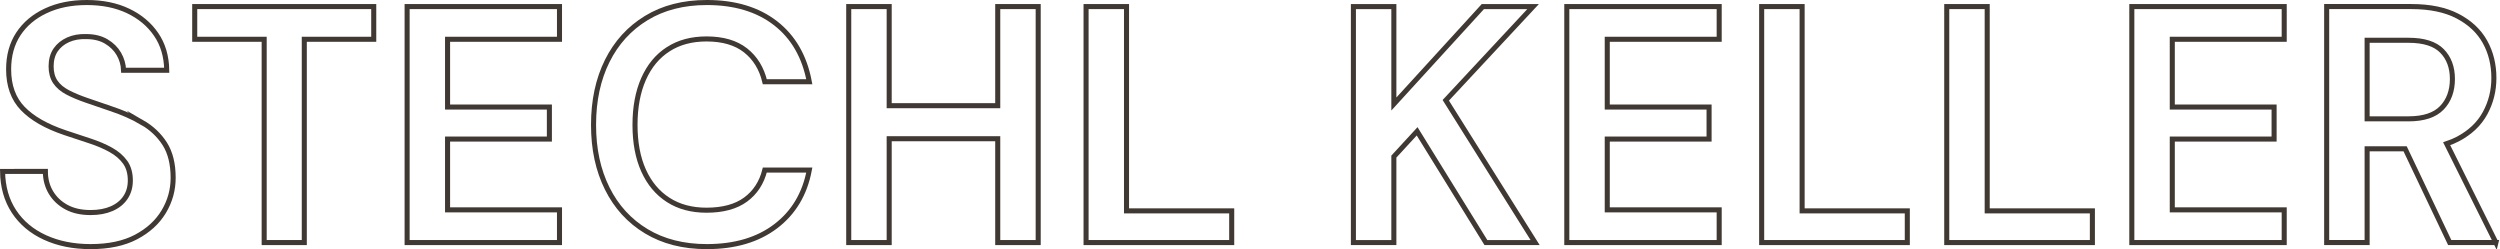
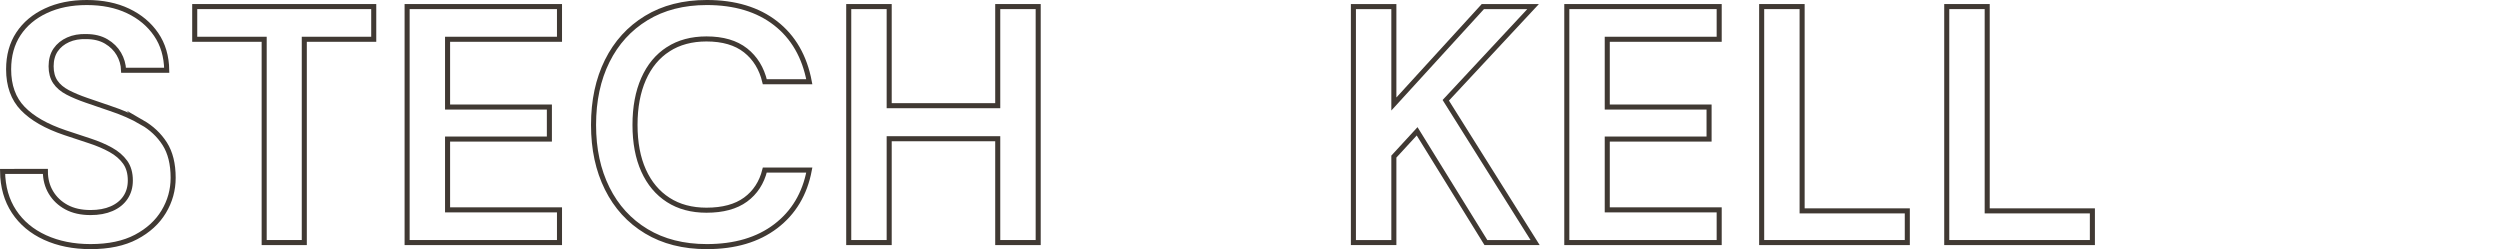
<svg xmlns="http://www.w3.org/2000/svg" id="Ebene_2" data-name="Ebene 2" viewBox="0 0 1483.13 147.8">
  <defs>
    <style>
      .cls-1 {
        fill: none;
        stroke: #403933;
        stroke-miterlimit: 10;
        stroke-width: 3px;
      }
    </style>
  </defs>
  <g id="Ebene_1-2" data-name="Ebene 1">
    <g>
      <path class="cls-1" d="M84.22,72.6c-5.67-3.27-11.97-6.03-18.9-8.3-5.07-1.73-9.73-3.33-14-4.8-4.27-1.47-8-3.03-11.2-4.7-3.2-1.67-5.63-3.73-7.3-6.2-1.67-2.47-2.5-5.57-2.5-9.3s.9-7.1,2.7-9.7c1.8-2.6,4.27-4.6,7.4-6,3.13-1.4,6.7-2.03,10.7-1.9,4.67,0,8.63.97,11.9,2.9,3.27,1.93,5.77,4.4,7.5,7.4,1.73,3,2.67,6.23,2.8,9.7h25.6c-.13-8.27-2.23-15.37-6.3-21.3-4.07-5.93-9.6-10.57-16.6-13.9-7-3.33-15.17-5-24.5-5s-17.3,1.63-24.3,4.9c-7,3.27-12.43,7.83-16.3,13.7-3.87,5.87-5.8,12.87-5.8,21,0,9.73,2.8,17.5,8.4,23.3,5.6,5.8,13.93,10.57,25,14.3,5.2,1.73,10.13,3.37,14.8,4.9,4.67,1.53,8.8,3.3,12.4,5.3,3.6,2,6.43,4.43,8.5,7.3,2.07,2.87,3.1,6.5,3.1,10.9,0,3.87-.97,7.23-2.9,10.1-1.93,2.87-4.67,5.07-8.2,6.6-3.54,1.54-7.7,2.3-12.5,2.3-5.6,0-10.37-1.07-14.3-3.2-3.93-2.13-7-5.03-9.2-8.7-2.2-3.67-3.3-7.83-3.3-12.5H1.52c.13,9.2,2.4,17.13,6.8,23.8,4.4,6.67,10.53,11.8,18.4,15.4,7.87,3.6,16.87,5.4,27,5.4,10.8,0,19.8-1.9,27-5.7,7.2-3.8,12.67-8.8,16.4-15,3.73-6.2,5.6-12.9,5.6-20.1,0-8.27-1.67-15-5-20.2-3.33-5.2-7.83-9.43-13.5-12.7Z" />
      <polygon class="cls-1" points="115.52 23.3 156.72 23.3 156.72 143.9 180.52 143.9 180.52 23.3 221.72 23.3 221.72 3.9 115.52 3.9 115.52 23.3" />
      <polygon class="cls-1" points="241.52 143.9 331.92 143.9 331.92 124.5 265.52 124.5 265.52 82.5 325.92 82.5 325.92 63.5 265.52 63.5 265.52 23.3 331.92 23.3 331.92 3.9 241.52 3.9 241.52 143.9" />
      <path class="cls-1" d="M396.42,29.2c6.33-4.07,13.9-6.1,22.7-6.1,9.73,0,17.46,2.27,23.2,6.8,5.73,4.53,9.53,10.73,11.4,18.6h26.4c-2.8-14.93-9.47-26.5-20-34.7-10.54-8.2-24.13-12.3-40.8-12.3-13.87,0-25.83,3.07-35.9,9.2-10.07,6.13-17.8,14.63-23.2,25.5-5.4,10.87-8.1,23.5-8.1,37.9s2.7,26.83,8.1,37.7c5.4,10.87,13.13,19.33,23.2,25.4,10.07,6.07,22.03,9.1,35.9,9.1,16.67,0,30.3-4.03,40.9-12.1,10.6-8.07,17.23-19.17,19.9-33.3h-26.4c-1.87,7.47-5.67,13.3-11.4,17.5-5.73,4.2-13.47,6.3-23.2,6.3-8.8,0-16.37-2.03-22.7-6.1-6.33-4.07-11.2-9.87-14.6-17.4-3.4-7.53-5.1-16.57-5.1-27.1s1.7-19.63,5.1-27.3c3.4-7.67,8.27-13.53,14.6-17.6Z" />
      <polygon class="cls-1" points="591.91 62.7 527.51 62.7 527.51 3.9 503.51 3.9 503.51 143.9 527.51 143.9 527.51 82.3 591.91 82.3 591.91 143.9 615.91 143.9 615.91 3.9 591.91 3.9 591.91 62.7" />
-       <polygon class="cls-1" points="668.31 3.9 644.31 3.9 644.31 143.9 730.71 143.9 730.71 125.1 668.31 125.1 668.31 3.9" />
      <polygon class="cls-1" points="909.51 3.9 879.71 3.9 826.91 61.7 826.91 3.9 802.91 3.9 802.91 143.9 826.91 143.9 826.91 92.9 840.71 77.9 881.51 143.9 910.71 143.9 857.71 59.5 909.51 3.9" />
      <polygon class="cls-1" points="929.51 143.9 1019.91 143.9 1019.91 124.5 953.51 124.5 953.51 82.5 1013.91 82.5 1013.91 63.5 953.51 63.5 953.51 23.3 1019.91 23.3 1019.91 3.9 929.51 3.9 929.51 143.9" />
      <polygon class="cls-1" points="1069.11 3.9 1045.11 3.9 1045.11 143.9 1131.51 143.9 1131.51 125.1 1069.11 125.1 1069.11 3.9" />
      <polygon class="cls-1" points="1178.91 3.9 1154.91 3.9 1154.91 143.9 1241.31 143.9 1241.31 125.1 1178.91 125.1 1178.91 3.9" />
-       <polygon class="cls-1" points="1264.71 143.9 1355.11 143.9 1355.11 124.5 1288.71 124.5 1288.71 82.5 1349.11 82.5 1349.11 63.5 1288.71 63.5 1288.71 23.3 1355.11 23.3 1355.11 3.9 1264.71 3.9 1264.71 143.9" />
-       <path class="cls-1" d="M1480.7,143.9l-29.22-58.64c2.36-.78,4.58-1.69,6.62-2.77,7.33-3.87,12.73-9,16.2-15.4,3.47-6.4,5.2-13.33,5.2-20.8,0-8-1.77-15.17-5.3-21.5-3.54-6.33-8.93-11.4-16.2-15.2-7.27-3.8-16.43-5.7-27.5-5.7h-50.2v140h24v-55.6h22.55l26.45,55.6h27.4ZM1404.3,23.9h24.6c9.07,0,15.67,2.1,19.8,6.3,4.13,4.2,6.2,9.77,6.2,16.7s-2.1,12.77-6.3,17.1c-4.2,4.33-10.77,6.5-19.7,6.5h-24.6V23.9Z" />
    </g>
  </g>
</svg>